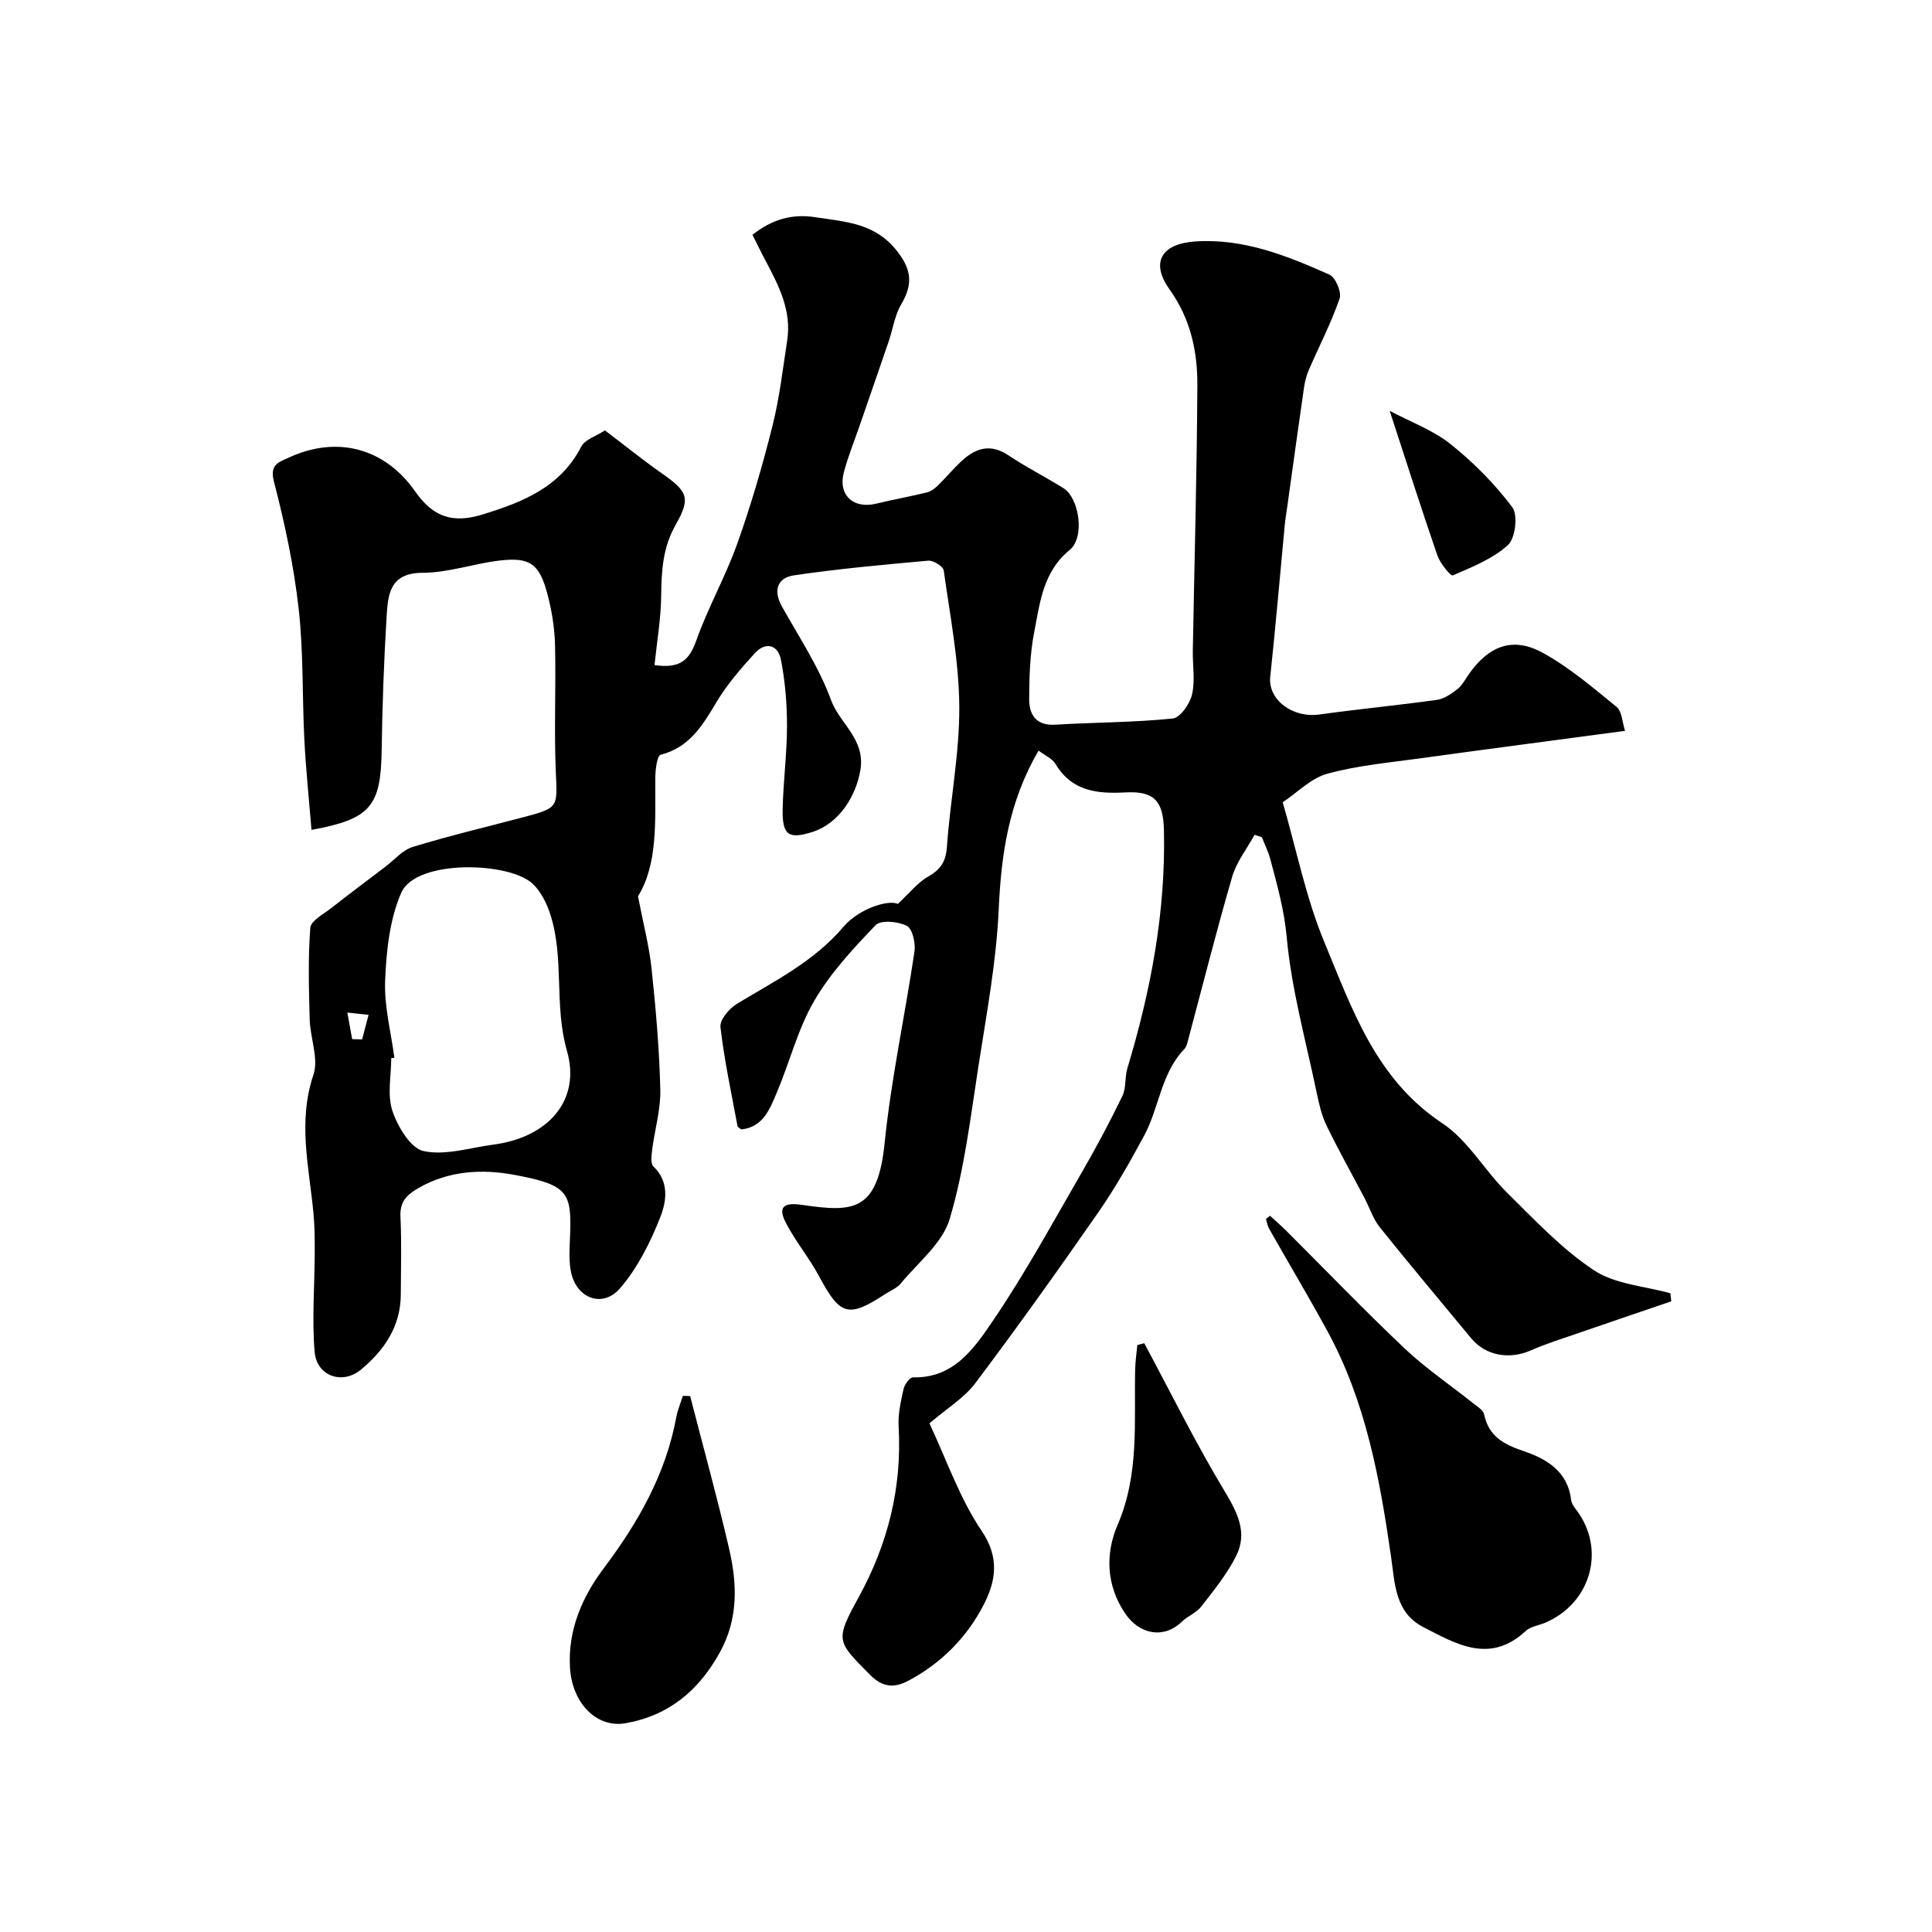
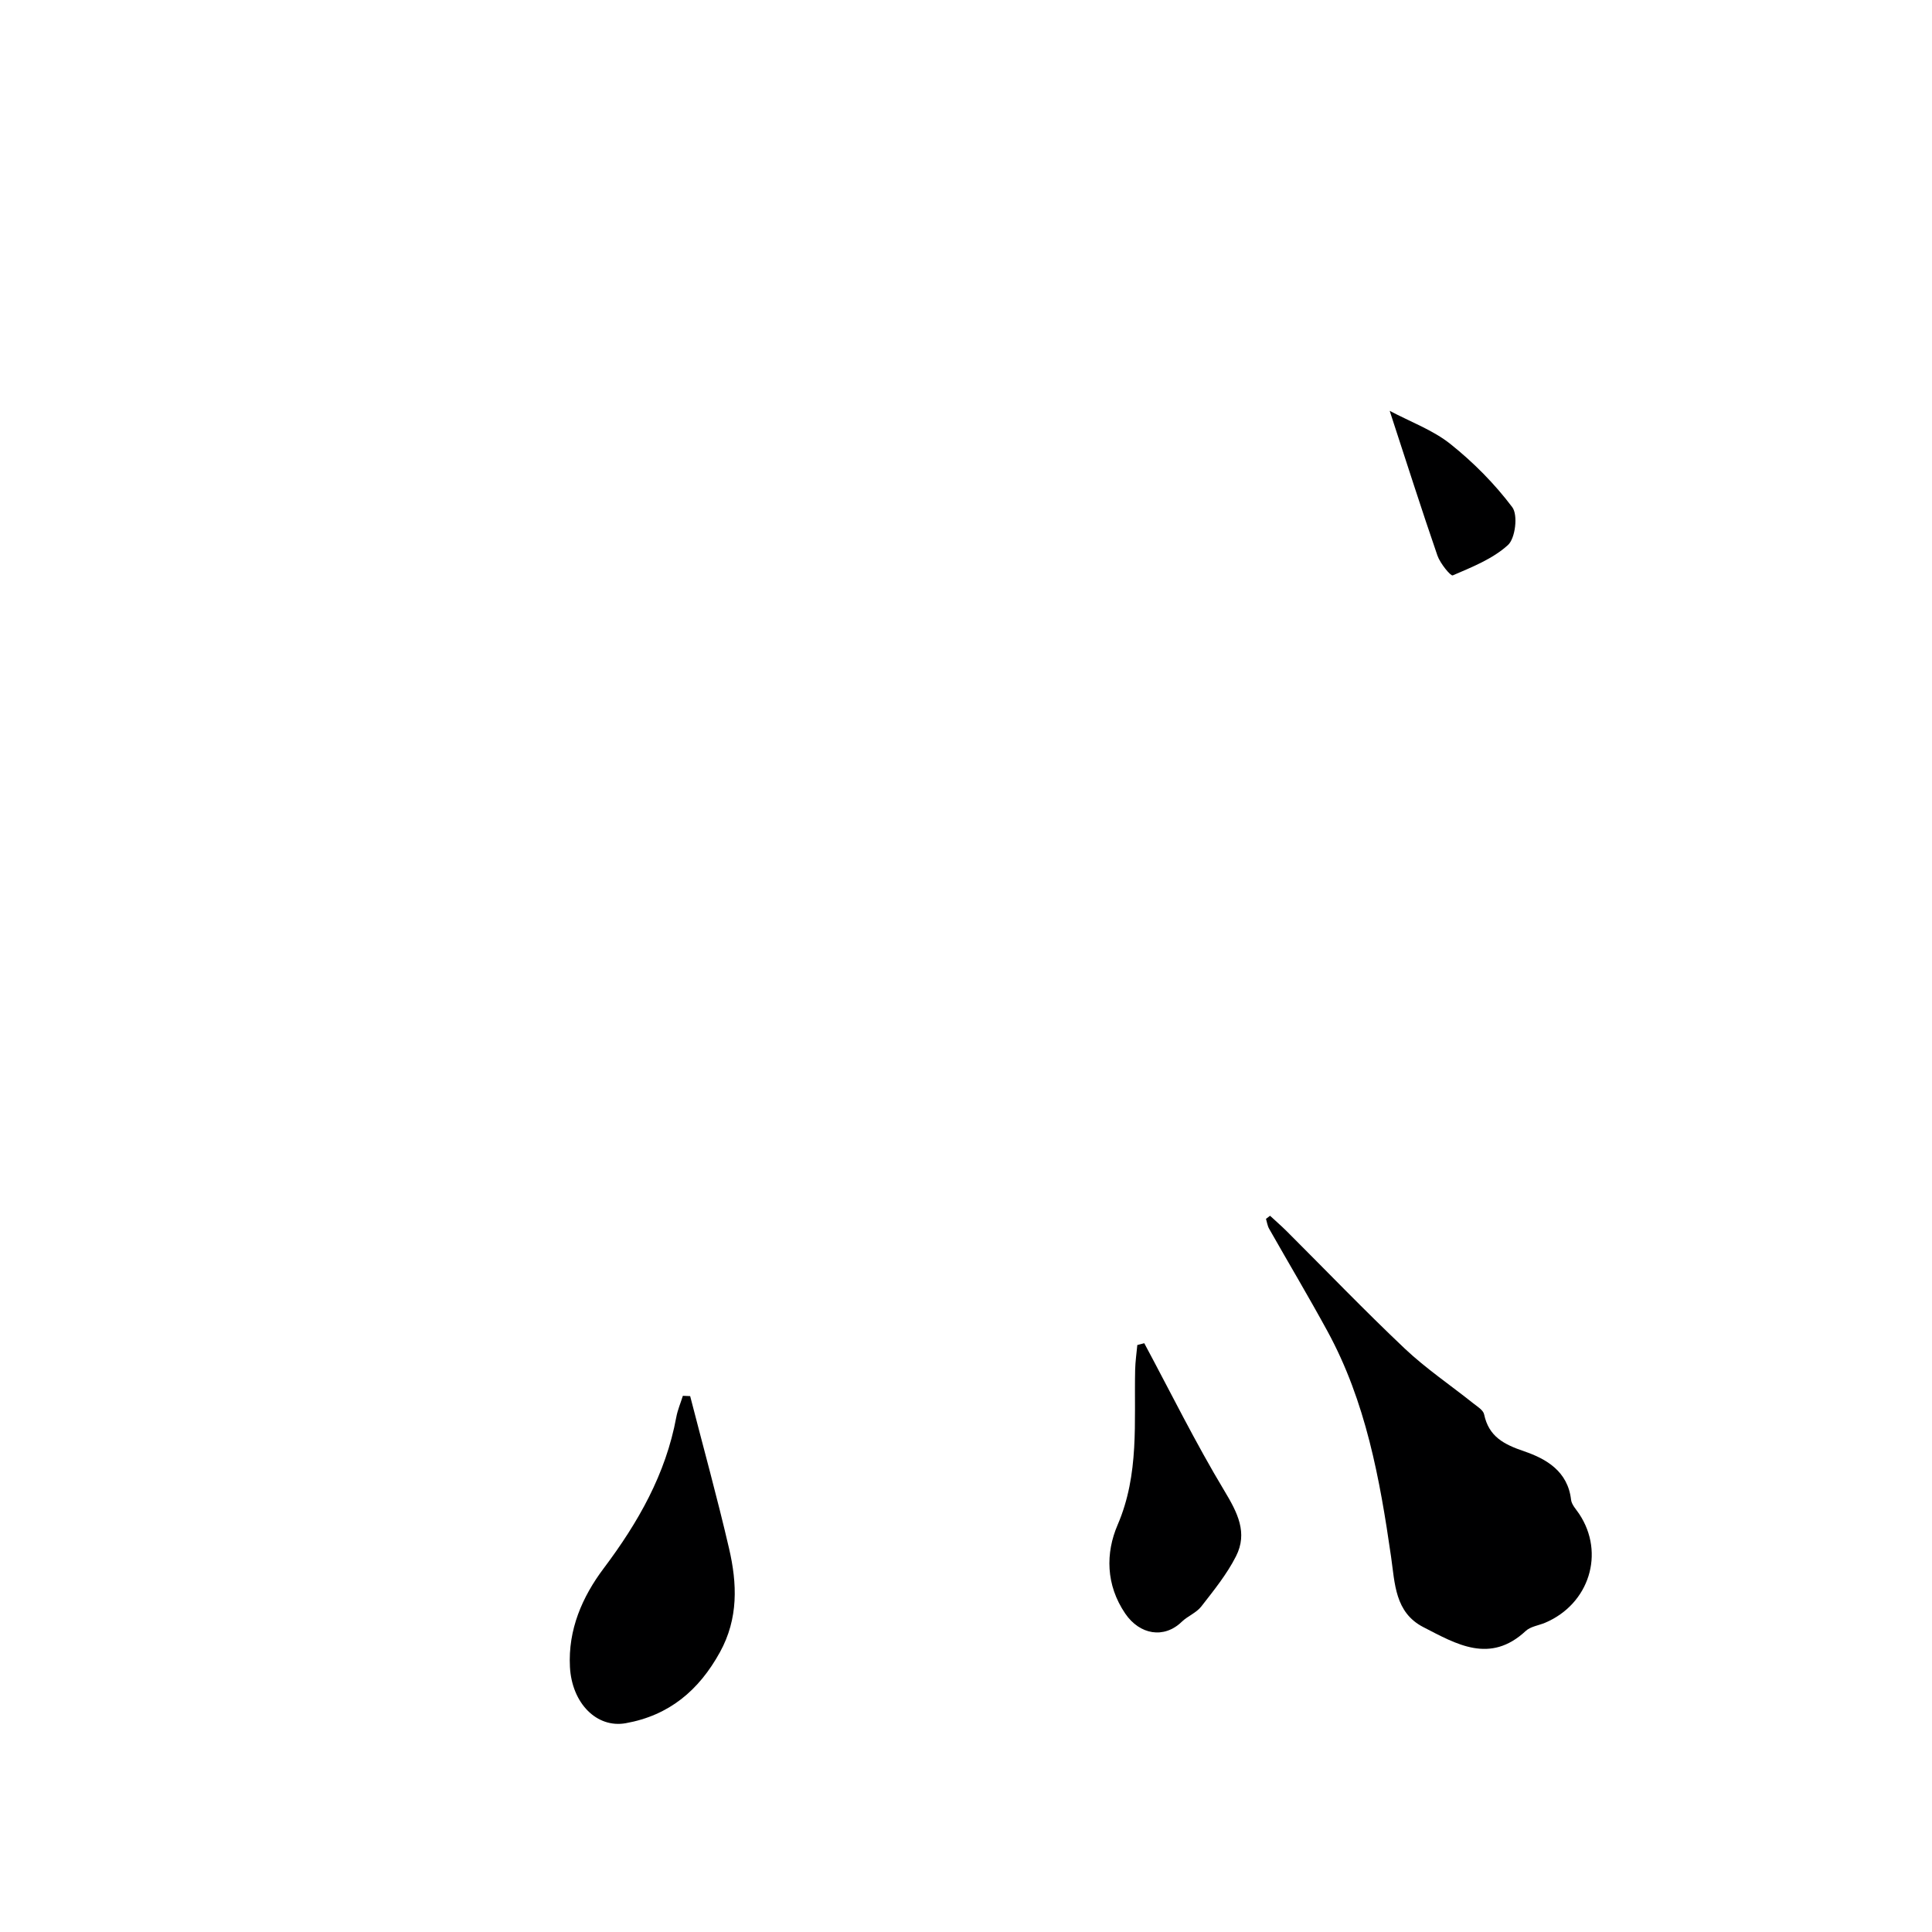
<svg xmlns="http://www.w3.org/2000/svg" enable-background="new 0 0 400 400" viewBox="0 0 400 400">
  <g fill="#000001">
-     <path d="m135.51 137.7c5.36.79 7.23-1.11 8.64-5.07 2.42-6.83 6.05-13.22 8.48-20.04 2.84-7.95 5.21-16.09 7.27-24.28 1.47-5.83 2.17-11.87 3.08-17.83.93-6.05-1.66-11.22-4.39-16.33-.97-1.81-1.85-3.65-2.8-5.54 4.1-3.23 8.24-4.38 13.01-3.64 6.11.95 12.18 1.15 16.73 6.77 3.22 3.97 3.55 7.06 1.06 11.26-1.34 2.27-1.72 5.1-2.59 7.66-1.98 5.82-4.01 11.62-6.01 17.43-1.11 3.21-2.39 6.38-3.27 9.65-1.27 4.73 1.93 7.7 6.72 6.53 3.47-.84 7-1.47 10.47-2.32.81-.2 1.6-.79 2.22-1.38 1.66-1.62 3.15-3.42 4.84-5.01 2.94-2.77 6.04-3.83 9.85-1.27 3.65 2.45 7.61 4.44 11.34 6.77 3.32 2.07 4.48 10.21 1.33 12.78-5.57 4.54-6.18 10.95-7.38 17.1-.87 4.49-1.01 9.17-1.03 13.77-.01 3.26 1.41 5.58 5.45 5.33 8.09-.49 16.22-.46 24.27-1.28 1.54-.16 3.55-3.03 4-4.97.67-2.9.1-6.07.16-9.13.33-18.27.84-36.53.94-54.8.04-7.07-1.36-13.77-5.75-19.93-4.04-5.66-1.65-9.47 5.33-9.94 9.98-.67 18.97 2.95 27.78 6.88 1.25.56 2.55 3.64 2.09 4.95-1.73 5.01-4.2 9.77-6.32 14.65-.5 1.15-.85 2.41-1.03 3.65-1.2 8.24-2.33 16.5-3.48 24.74-.18 1.3-.41 2.59-.53 3.9-1 10.45-1.88 20.92-3 31.36-.51 4.7 4.56 8.59 10.17 7.81 8.1-1.13 16.24-1.9 24.34-3.03 1.51-.21 3.01-1.26 4.26-2.24.99-.78 1.6-2.03 2.36-3.1 4.14-5.86 9.09-7.79 15.24-4.43 5.52 3.01 10.43 7.23 15.34 11.23 1.12.91 1.16 3.16 1.75 4.96-14.54 1.94-28.46 3.76-42.36 5.68-6.46.89-13.03 1.48-19.28 3.19-3.4.93-6.24 3.92-9.24 5.92 2.85 9.81 4.81 19.77 8.62 28.95 5.76 13.87 10.66 28.37 24.4 37.48 5.33 3.53 8.77 9.79 13.46 14.42 5.72 5.65 11.34 11.65 17.97 16.04 4.39 2.91 10.48 3.26 15.81 4.76.06.56.13 1.11.19 1.67-6.34 2.16-12.69 4.31-19.02 6.5-3.37 1.16-6.79 2.22-10.05 3.65-4.5 1.98-9.39 1.1-12.38-2.53-6.32-7.66-12.73-15.25-18.93-23-1.38-1.72-2.07-4-3.12-5.99-2.63-5.01-5.41-9.94-7.87-15.02-1.04-2.14-1.58-4.57-2.07-6.93-2.23-10.67-5.19-21.28-6.18-32.06-.52-5.71-1.99-10.9-3.42-16.25-.41-1.53-1.14-2.98-1.73-4.47-.5-.16-1.01-.33-1.51-.49-1.58 2.88-3.73 5.6-4.63 8.68-3.27 11.24-6.13 22.59-9.15 33.9-.16.61-.33 1.33-.74 1.76-4.87 5.04-5.21 12.16-8.35 17.97-2.94 5.45-6.01 10.87-9.54 15.94-8.27 11.9-16.69 23.7-25.4 35.28-2.32 3.08-5.88 5.22-9.5 8.32 3.55 7.55 6.27 15.56 10.84 22.31 3.77 5.58 2.84 10.44.44 15.15-3.45 6.76-8.77 12.17-15.63 15.82-2.97 1.58-5.38 1.38-7.94-1.21-6.92-6.99-7.31-7.05-2.36-16.07 6.08-11.1 8.99-22.75 8.27-35.39-.15-2.56.47-5.21 1.03-7.75.21-.93 1.3-2.41 1.95-2.39 8.45.24 12.69-6.06 16.51-11.66 6.73-9.89 12.47-20.47 18.48-30.85 2.98-5.14 5.77-10.4 8.36-15.74.81-1.68.47-3.88 1.03-5.73 4.85-16.08 7.96-32.42 7.57-49.3-.14-6.03-1.98-8.15-8-7.82-5.9.32-11.08-.26-14.47-5.92-.66-1.11-2.15-1.72-3.49-2.73-6.18 10.59-7.73 21.45-8.25 32.9-.49 10.84-2.52 21.63-4.19 32.4-1.65 10.62-2.91 21.41-5.95 31.64-1.49 5.04-6.57 9.04-10.15 13.4-.79.96-2.14 1.47-3.23 2.19-7.62 4.98-9.31 4.44-13.64-3.65-2.05-3.84-4.9-7.25-6.9-11.11-1.74-3.35-.42-4.27 3.35-3.72 10.45 1.51 15.64 1.56 17.09-12.78 1.35-13.29 4.22-26.43 6.18-39.67.26-1.74-.41-4.71-1.58-5.32-1.78-.93-5.39-1.26-6.46-.15-4.66 4.87-9.39 9.94-12.74 15.72-3.39 5.84-5.05 12.66-7.72 18.94-1.44 3.4-2.81 7.16-7.37 7.64-.3-.27-.72-.46-.77-.72-1.26-6.82-2.74-13.62-3.53-20.49-.17-1.49 1.82-3.84 3.41-4.8 7.78-4.7 15.94-8.75 22.01-15.89 3.37-3.97 9.54-5.71 11.3-4.79 2.41-2.23 4.12-4.45 6.38-5.73 2.63-1.49 3.59-3.18 3.8-6.21.68-9.64 2.61-19.25 2.55-28.87-.06-9.42-1.91-18.84-3.22-28.23-.12-.85-2.15-2.12-3.19-2.03-9.3.83-18.61 1.68-27.83 3.04-3.36.49-4.36 3.07-2.51 6.39 3.56 6.39 7.7 12.59 10.18 19.39 1.8 4.92 7.14 8.11 6.1 14.49-.89 5.45-4.44 11.08-9.85 12.83-4.96 1.6-6.34.75-6.25-4.56.1-5.77.9-11.53.9-17.3 0-4.6-.37-9.27-1.26-13.77-.62-3.13-3.17-3.81-5.44-1.31-2.85 3.15-5.71 6.41-7.87 10.04-2.88 4.82-5.58 9.4-11.59 10.95-.76.19-1.1 3.17-1.11 4.86-.05 8.81.58 17.7-3.58 24.44 1.08 5.62 2.31 10.26 2.81 14.97.88 8.32 1.61 16.68 1.81 25.04.1 4.16-1.17 8.35-1.7 12.55-.14 1.13-.33 2.79.29 3.39 3.32 3.18 2.67 7.26 1.42 10.44-2.05 5.23-4.7 10.53-8.33 14.75-3.59 4.18-8.99 2.14-10.15-3.26-.48-2.24-.34-4.64-.24-6.96.4-9.55-.11-11.14-11.57-13.26-6.52-1.21-13.44-.9-19.73 2.71-2.61 1.5-3.95 2.91-3.79 6.06.26 5.32.09 10.66.07 15.99-.02 6.62-3.45 11.61-8.24 15.57-3.91 3.23-9.18 1.32-9.6-3.68-.57-6.77 0-13.63.02-20.45.01-2.75 0-5.51-.26-8.24-.9-9.54-3.29-18.94-.01-28.66 1.13-3.34-.66-7.6-.77-11.45-.18-6.32-.35-12.68.12-18.97.11-1.48 2.76-2.86 4.37-4.12 3.7-2.91 7.46-5.72 11.21-8.57 1.86-1.41 3.53-3.44 5.63-4.07 7.56-2.31 15.27-4.14 22.93-6.16 7.29-1.93 7.02-2.04 6.7-9.24-.39-8.81.05-17.66-.17-26.49-.09-3.56-.69-7.17-1.61-10.61-1.65-6.16-3.64-7.54-9.9-6.79-5.33.63-10.6 2.52-15.89 2.53-6.76.01-7.18 4.4-7.46 8.93-.56 9.25-.9 18.53-1.03 27.8-.17 11.65-2.31 14.26-14.53 16.5-.5-6.19-1.15-12.36-1.47-18.55-.47-9.09-.17-18.26-1.19-27.28-1-8.84-2.87-17.64-5.11-26.26-.93-3.57.95-4 2.96-4.94 10.04-4.69 19.96-2.06 26.24 6.91 3.75 5.35 7.75 6.75 14.08 4.79 8.22-2.54 16.02-5.61 20.33-14.01.77-1.5 3.13-2.19 4.92-3.37 3.98 3.02 7.76 6.07 11.73 8.86 5.32 3.74 6.13 5.03 2.92 10.67-2.7 4.74-2.94 9.51-3.01 14.64-.04 4.71-.86 9.42-1.38 14.42zm-53.86 81.3c-.22.03-.43.05-.65.08 0 3.66-.86 7.61.24 10.9 1.09 3.27 3.76 7.76 6.46 8.34 4.52.97 9.62-.71 14.47-1.34 11.19-1.47 18.18-9.06 15.21-19.42-2.71-9.46-.49-19.13-3.45-28.26-.72-2.23-1.88-4.59-3.52-6.21-4.73-4.71-24.28-5.26-27.34 1.75-2.4 5.51-3.08 12.02-3.33 18.14-.23 5.3 1.21 10.67 1.91 16.02zm-8.74-3.86c.69.02 1.37.04 2.06.06.45-1.7.89-3.39 1.34-5.09-1.47-.16-2.94-.31-4.4-.47.33 1.84.66 3.67 1 5.5z" />
    <path d="m262.95 251.71c1.14 1.06 2.32 2.08 3.43 3.18 8.14 8.12 16.11 16.42 24.46 24.32 4.39 4.14 9.45 7.56 14.19 11.34.84.67 2.06 1.39 2.24 2.28.98 4.63 4.09 6.21 8.3 7.65 4.56 1.55 9.03 4.14 9.7 10.02.12 1.04 1.06 2 1.69 2.95 5.38 8.1 2.09 18.64-7.05 22.52-1.35.57-3.02.77-4.02 1.7-7.4 6.89-14.35 2.74-21.22-.8-5.88-3.04-5.87-9.06-6.66-14.53-2.33-16.18-5.24-32.19-13.19-46.76-3.89-7.13-8.05-14.11-12.06-21.18-.35-.61-.44-1.36-.65-2.05.29-.23.56-.43.84-.64z" />
    <path d="m142.89 289.05c2.7 10.51 5.6 20.97 8.05 31.53 1.69 7.27 1.97 14.5-1.89 21.5-4.36 7.91-10.51 13.08-19.49 14.69-6.01 1.08-11.16-4.13-11.56-11.64-.41-7.74 2.56-14.53 6.98-20.41 7.14-9.5 12.86-19.51 15.04-31.32.28-1.5.9-2.94 1.36-4.41.5.03 1 .04 1.51.06z" />
    <path d="m236.91 278.1c5.48 10.22 10.62 20.65 16.6 30.58 2.71 4.51 4.86 8.67 2.39 13.53-1.89 3.73-4.6 7.07-7.19 10.4-1.02 1.31-2.82 1.98-4.04 3.16-3.68 3.57-8.72 2.69-11.71-1.71-4.02-5.92-4.08-12.52-1.57-18.35 4.53-10.52 3.39-21.32 3.63-32.12.04-1.71.29-3.42.45-5.12.48-.12.96-.24 1.44-.37z" />
    <path d="m287.72 85.06c4.36 2.31 8.96 3.98 12.59 6.88 4.75 3.79 9.15 8.23 12.79 13.07 1.21 1.61.64 6.43-.89 7.83-3.15 2.87-7.43 4.56-11.44 6.29-.42.18-2.61-2.49-3.17-4.12-3.26-9.44-6.29-18.98-9.88-29.95z" />
  </g>
</svg>